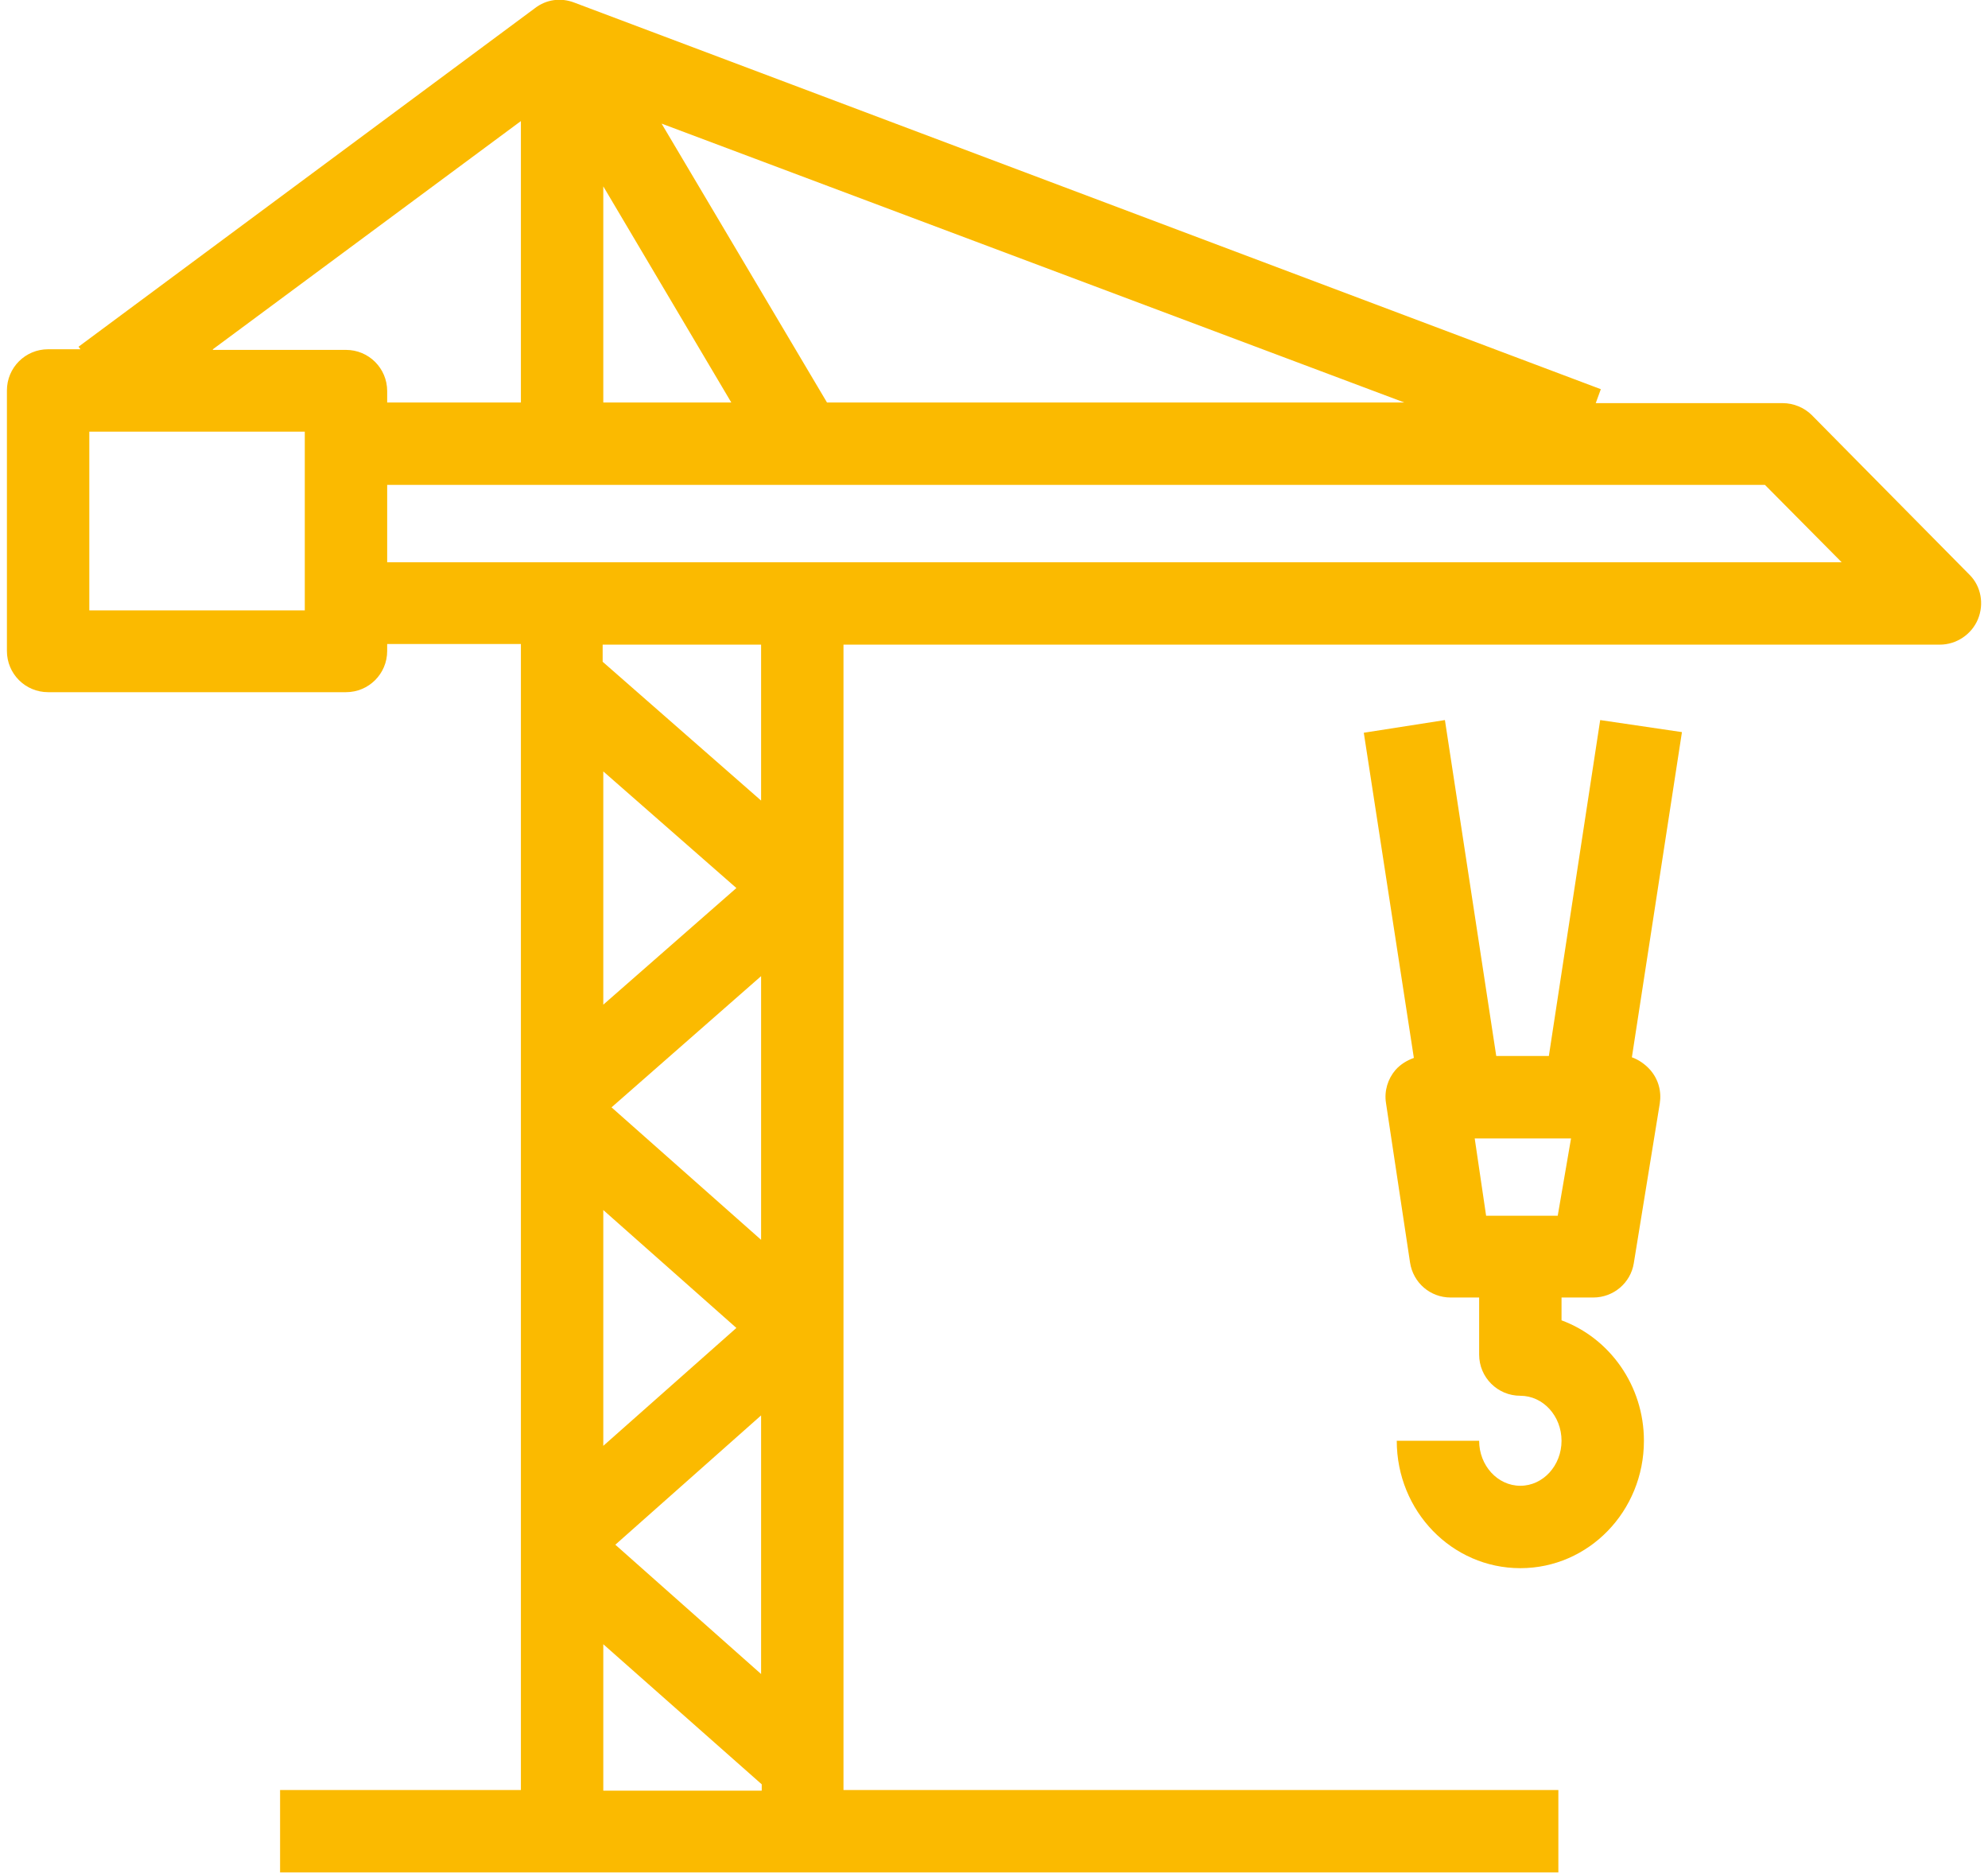
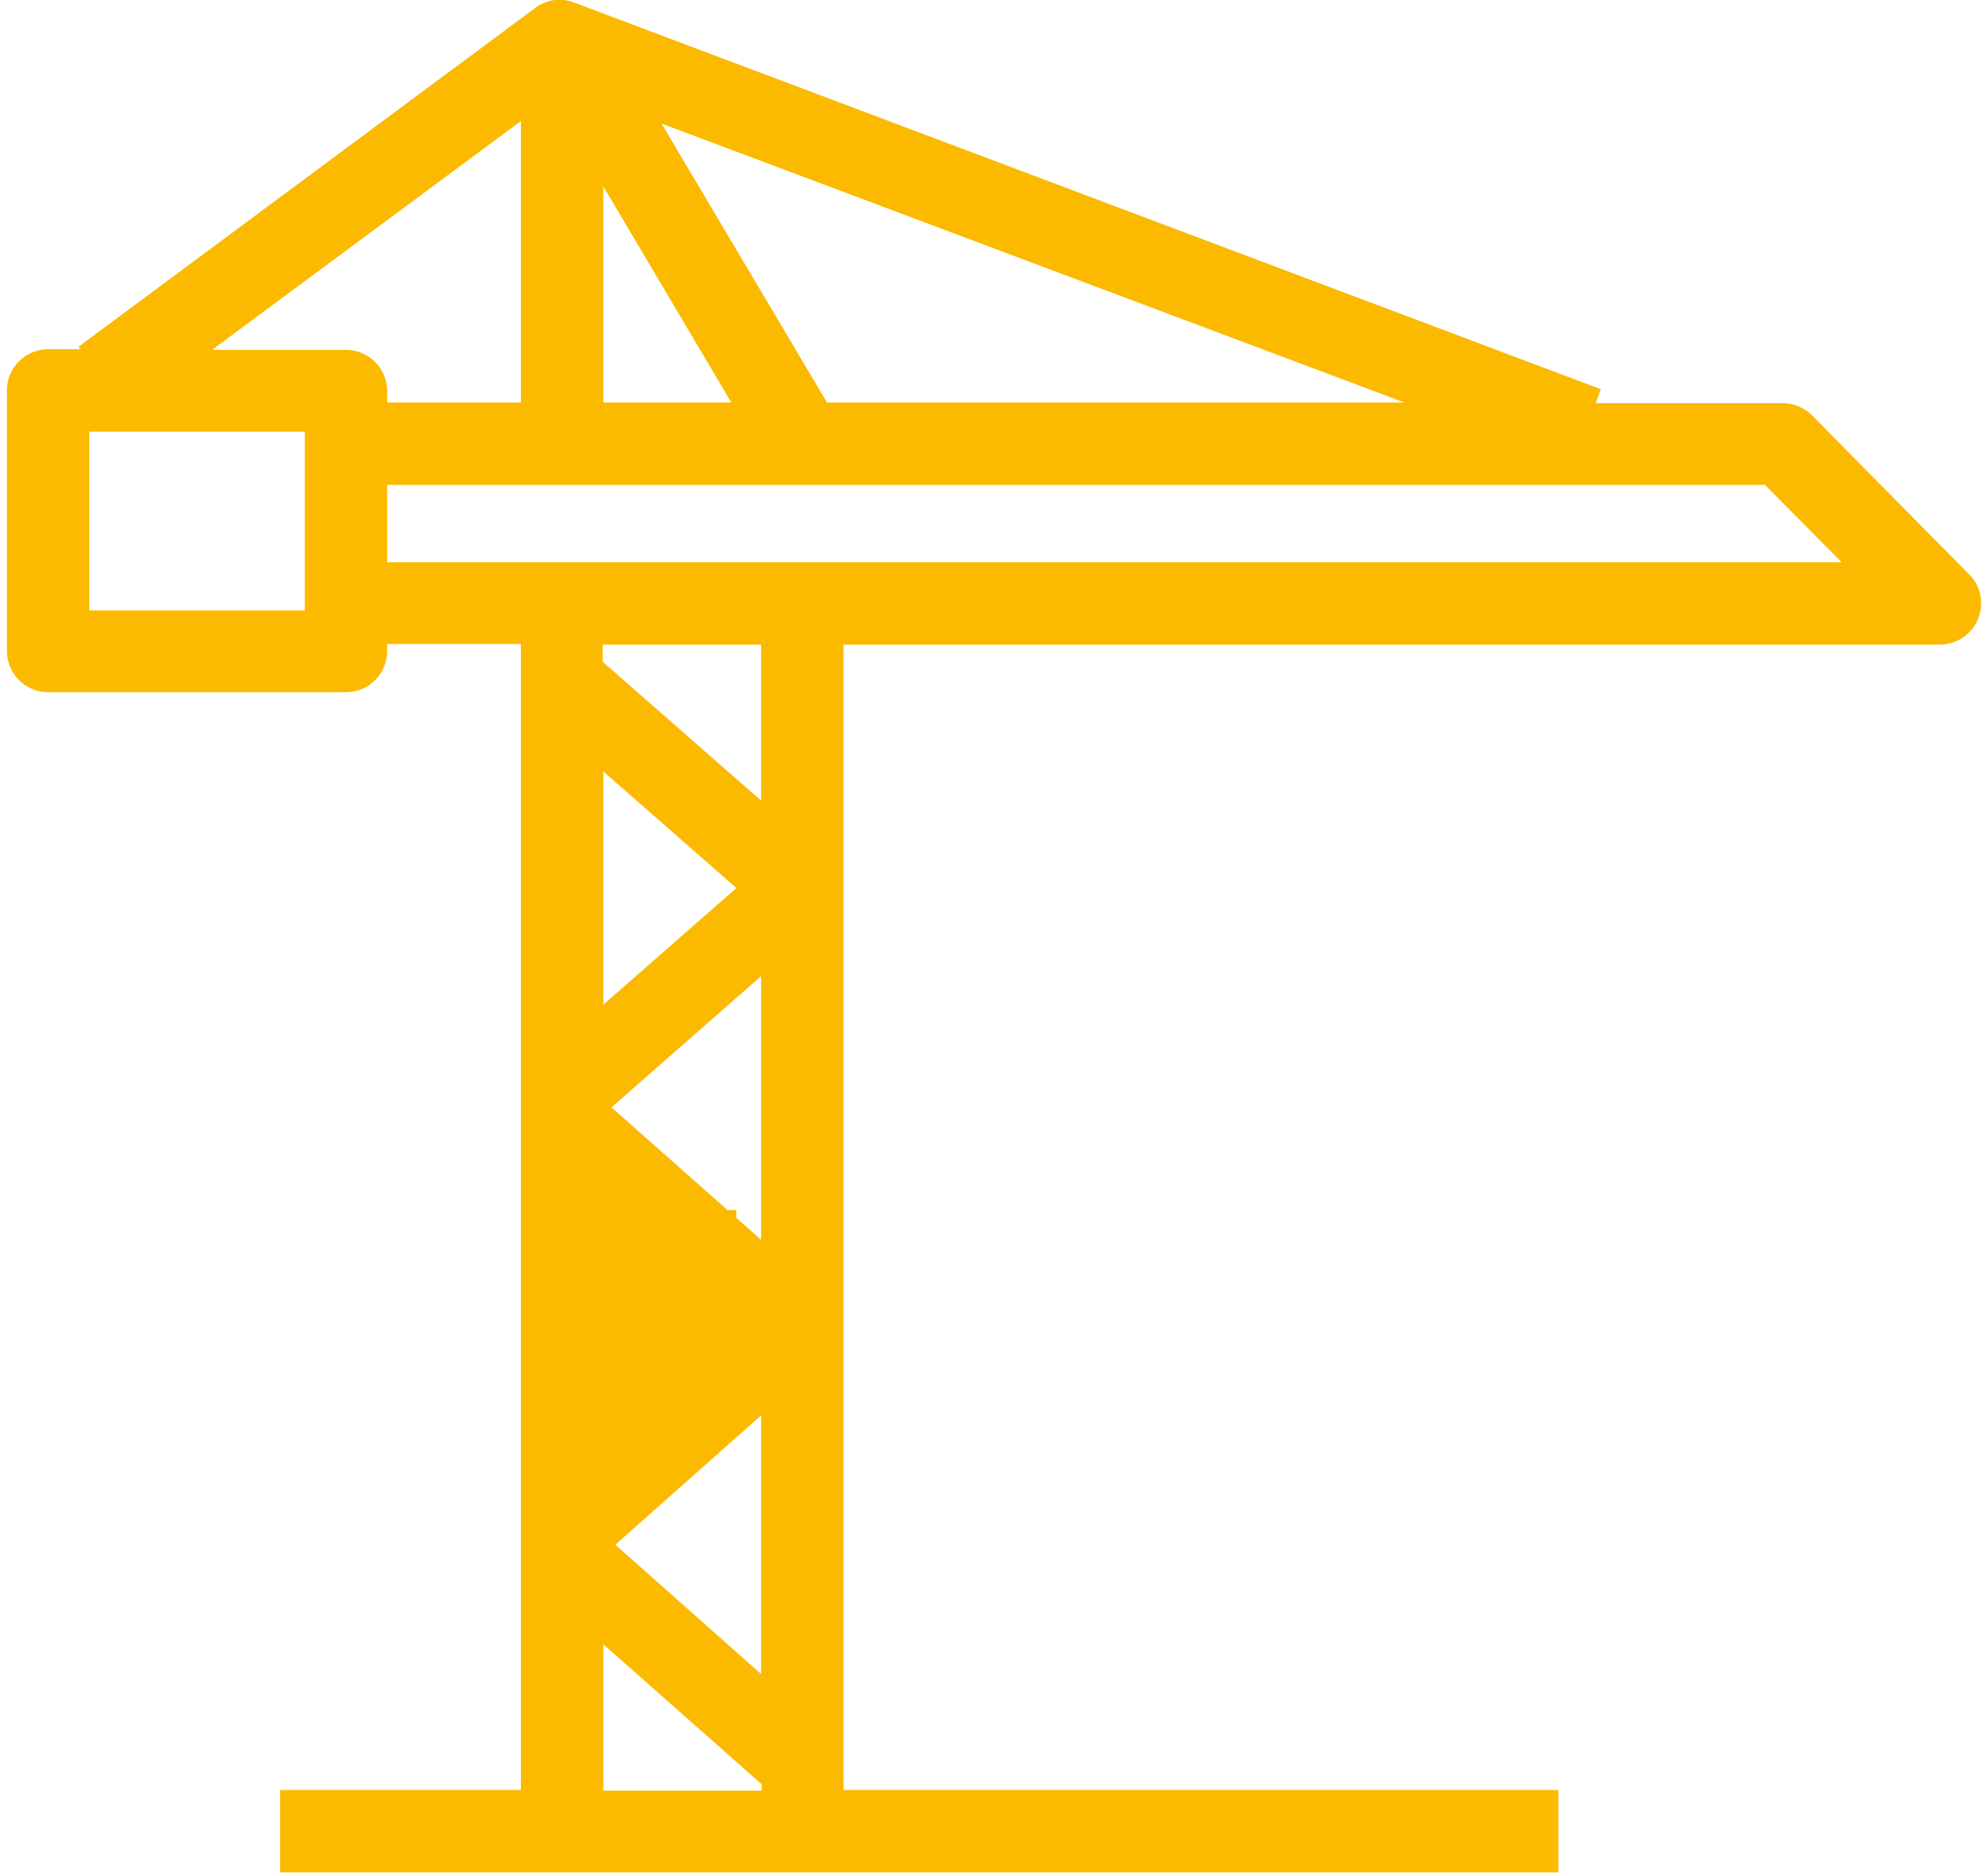
<svg xmlns="http://www.w3.org/2000/svg" version="1.1" id="Ebene_1" x="0px" y="0px" viewBox="0 0 311.5 295.5" style="enable-background:new 0 0 311.5 295.5;" xml:space="preserve" width="69" height="65">
  <style type="text/css">
	.st0{fill:#FBBA00;}
</style>
  <g>
-     <path class="st0" d="M309.7,90.7l-24.9-25.2c-1.2-1.2-2.9-1.9-4.6-1.9h-29.5l0.8-2.2L89.5,0.4c-2.1-0.8-4.4-0.5-6.2,0.9L11.3,54.7   l0.3,0.4H6.5c-3.6,0-6.5,2.9-6.5,6.5v41.1c0,3.6,2.9,6.5,6.5,6.5h47c3.6,0,6.5-2.9,6.5-6.5v-1.1h21.1v180.8h-38v13h201.7v-13H132   V101.7h173c2.6,0,5-1.6,6-4C312,95.3,311.5,92.5,309.7,90.7z M129.4,63.5l-26.1-44l117.2,44H129.4z M114.3,63.5H94.1V29.4   L114.3,63.5z M47,96.3H13V68.1h34V96.3z M32.5,55.1l48.6-36v44.4H60v-1.8c0-3.6-2.9-6.5-6.5-6.5H32.5z M94.1,190.9l21,18.6   l-21,18.6V190.9z M119,223.3v40.8l-23-20.4L119,223.3z M95.4,174.7l23.6-20.7v41.6L95.4,174.7z M94.1,158.5v-36.8l21,18.4   L94.1,158.5z M94.1,282.5v-23.1l25,22.1v1H94.1z M119,126.3l-25-21.9v-2.7h25V126.3z M60,88.7V76.5h217.4l12.1,12.2H60z" />
-     <path class="st0" d="M251.4,113.6l-8.1,53H235l-8.1-53l-12.8,2l7.9,51.3c-1.1,0.4-2.1,1-2.9,1.9c-1.2,1.4-1.8,3.3-1.5,5.2l3.8,25.2   c0.5,3.2,3.2,5.5,6.4,5.5h4.5v9c0,3.6,2.9,6.5,6.5,6.5c3.6,0,6.5,3.2,6.5,7.1c0,3.9-2.9,7.1-6.5,7.1s-6.5-3.2-6.5-7.1h-13   c0,11.1,8.7,20.1,19.5,20.1s19.5-9,19.5-20.1c0-8.7-5.4-16.2-13-19v-3.6h5c3.2,0,5.9-2.3,6.4-5.4l4.1-25.2c0.3-1.9-0.2-3.8-1.5-5.3   c-0.8-0.9-1.8-1.6-2.9-2l7.9-51.3L251.4,113.6z M244.7,191.8h-11.3l-1.8-12.2h15.2L244.7,191.8z" />
+     <path class="st0" d="M309.7,90.7l-24.9-25.2c-1.2-1.2-2.9-1.9-4.6-1.9h-29.5l0.8-2.2L89.5,0.4c-2.1-0.8-4.4-0.5-6.2,0.9L11.3,54.7   l0.3,0.4H6.5c-3.6,0-6.5,2.9-6.5,6.5v41.1c0,3.6,2.9,6.5,6.5,6.5h47c3.6,0,6.5-2.9,6.5-6.5v-1.1h21.1v180.8h-38v13h201.7v-13H132   V101.7h173c2.6,0,5-1.6,6-4C312,95.3,311.5,92.5,309.7,90.7z M129.4,63.5l-26.1-44l117.2,44H129.4z M114.3,63.5H94.1V29.4   L114.3,63.5z M47,96.3H13V68.1h34V96.3z M32.5,55.1l48.6-36v44.4H60v-1.8c0-3.6-2.9-6.5-6.5-6.5H32.5z M94.1,190.9l21,18.6   V190.9z M119,223.3v40.8l-23-20.4L119,223.3z M95.4,174.7l23.6-20.7v41.6L95.4,174.7z M94.1,158.5v-36.8l21,18.4   L94.1,158.5z M94.1,282.5v-23.1l25,22.1v1H94.1z M119,126.3l-25-21.9v-2.7h25V126.3z M60,88.7V76.5h217.4l12.1,12.2H60z" />
  </g>
</svg>